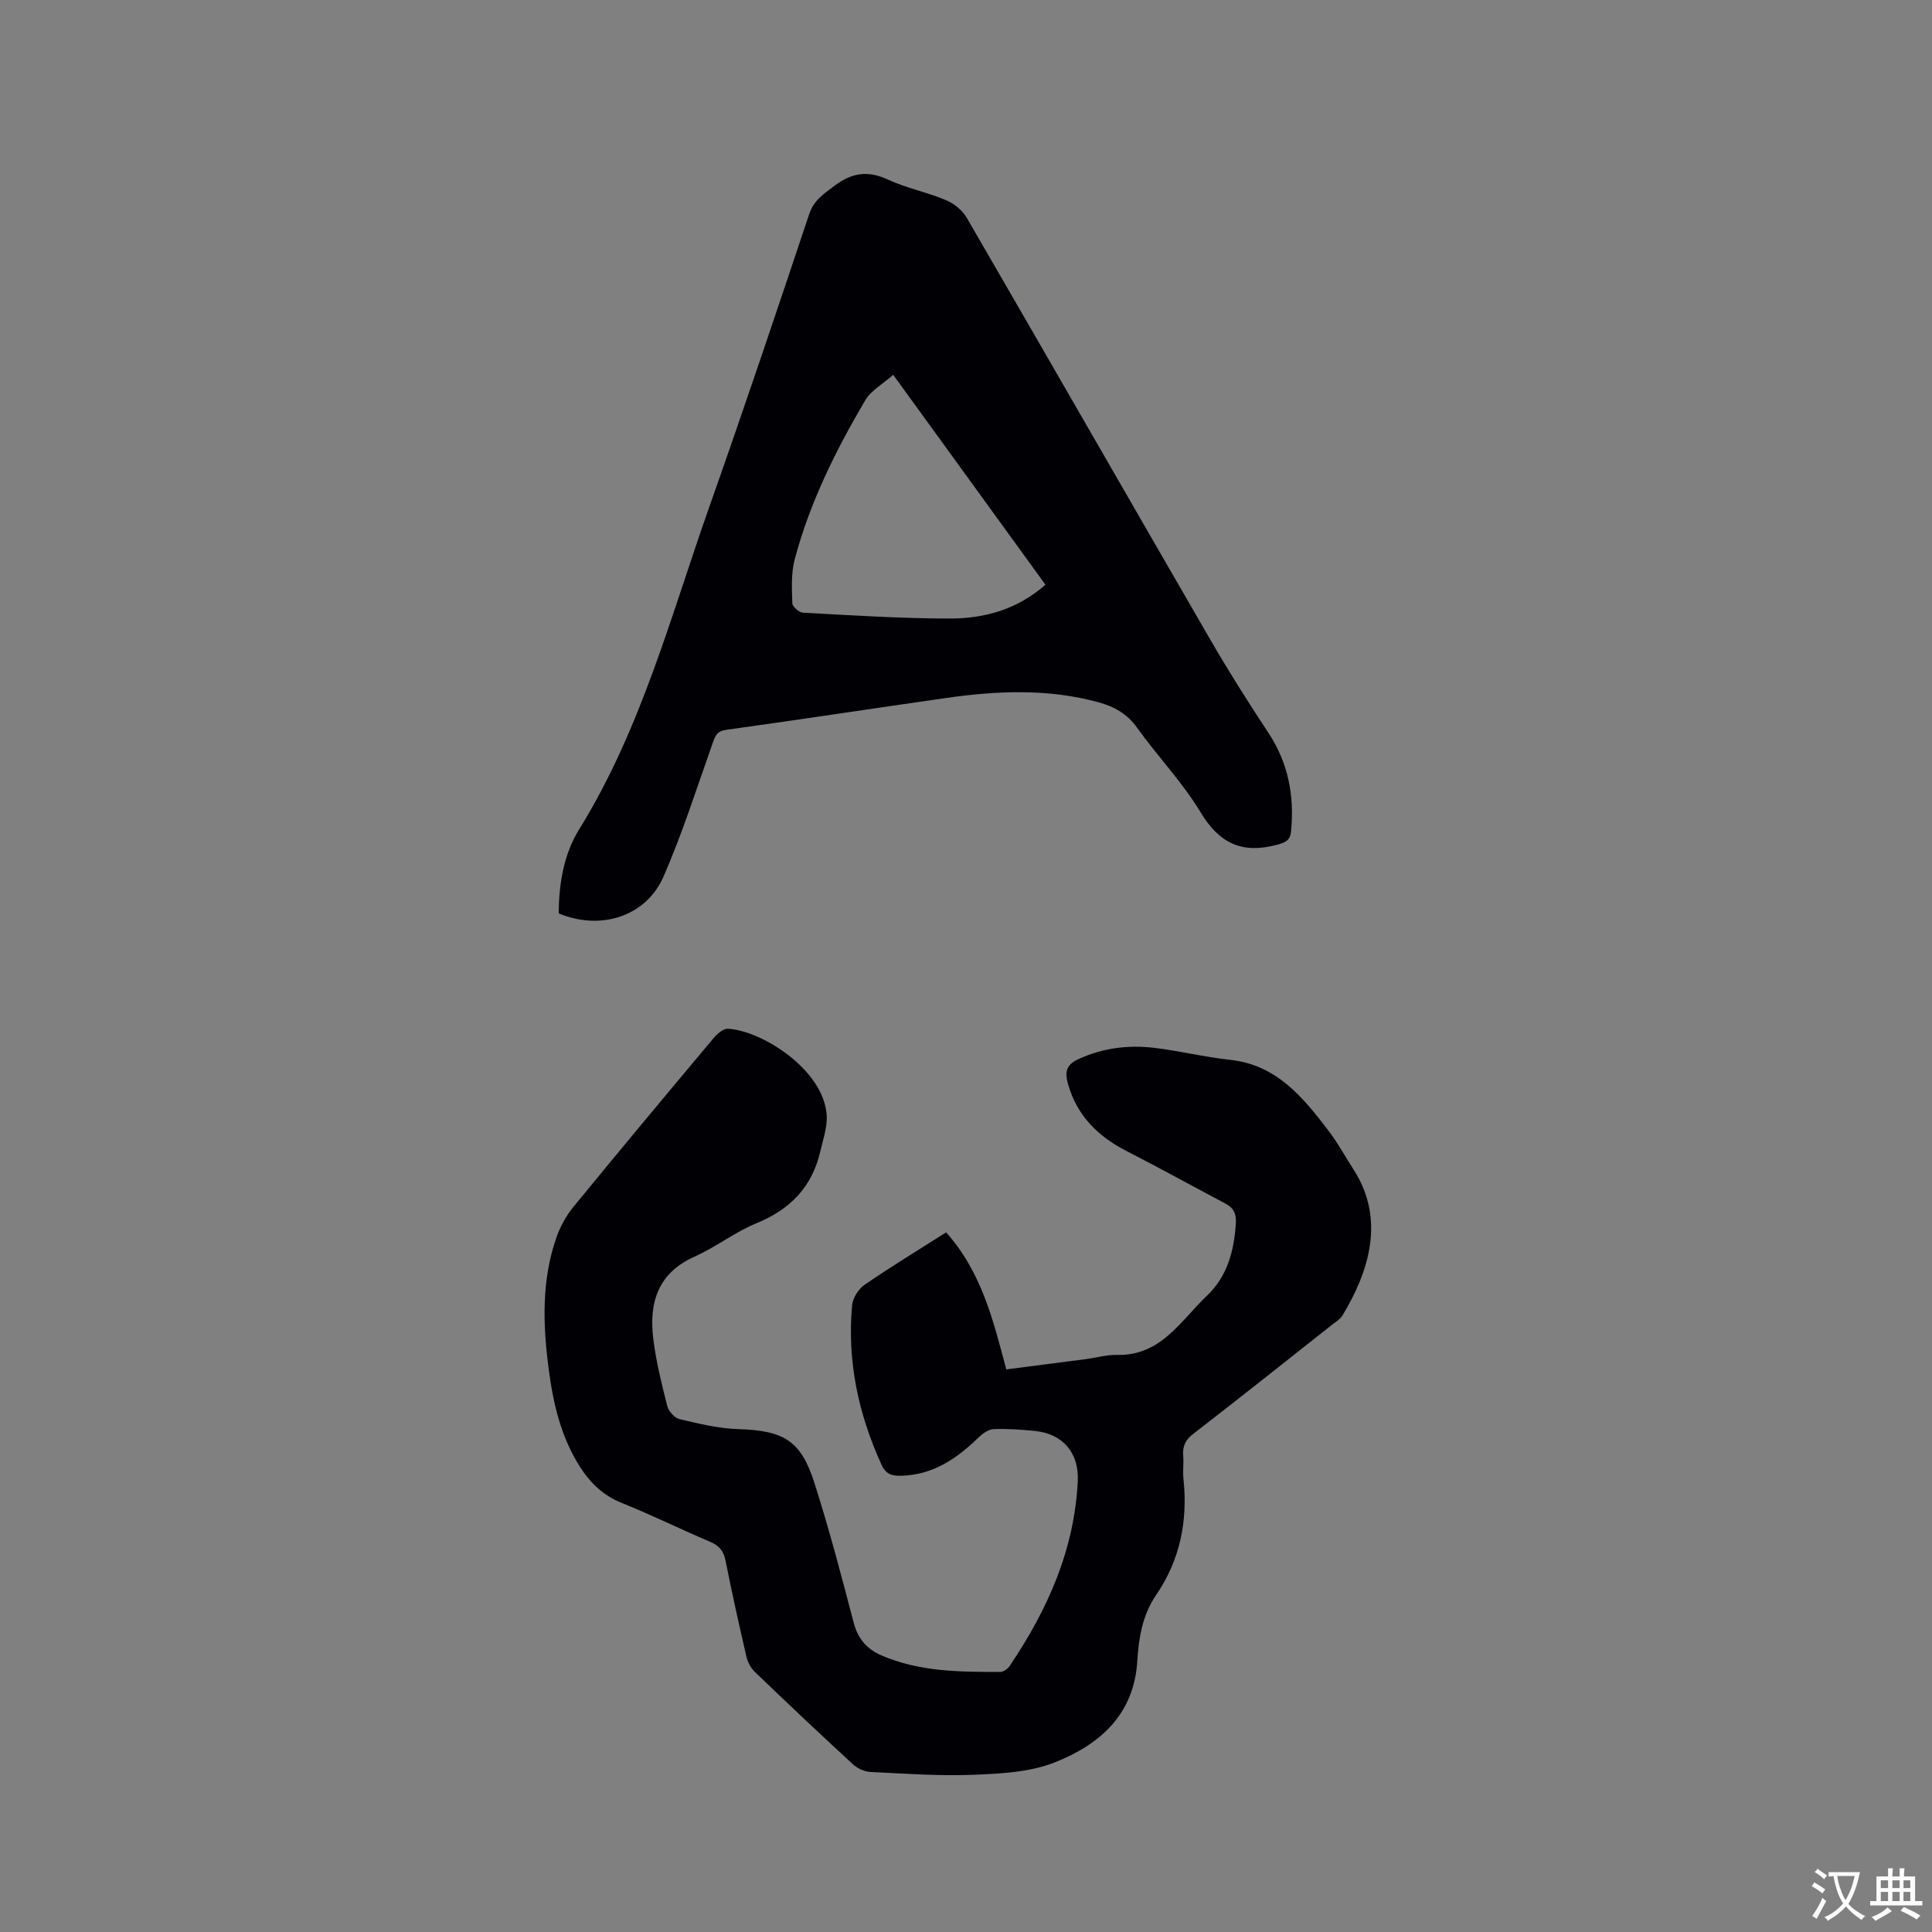
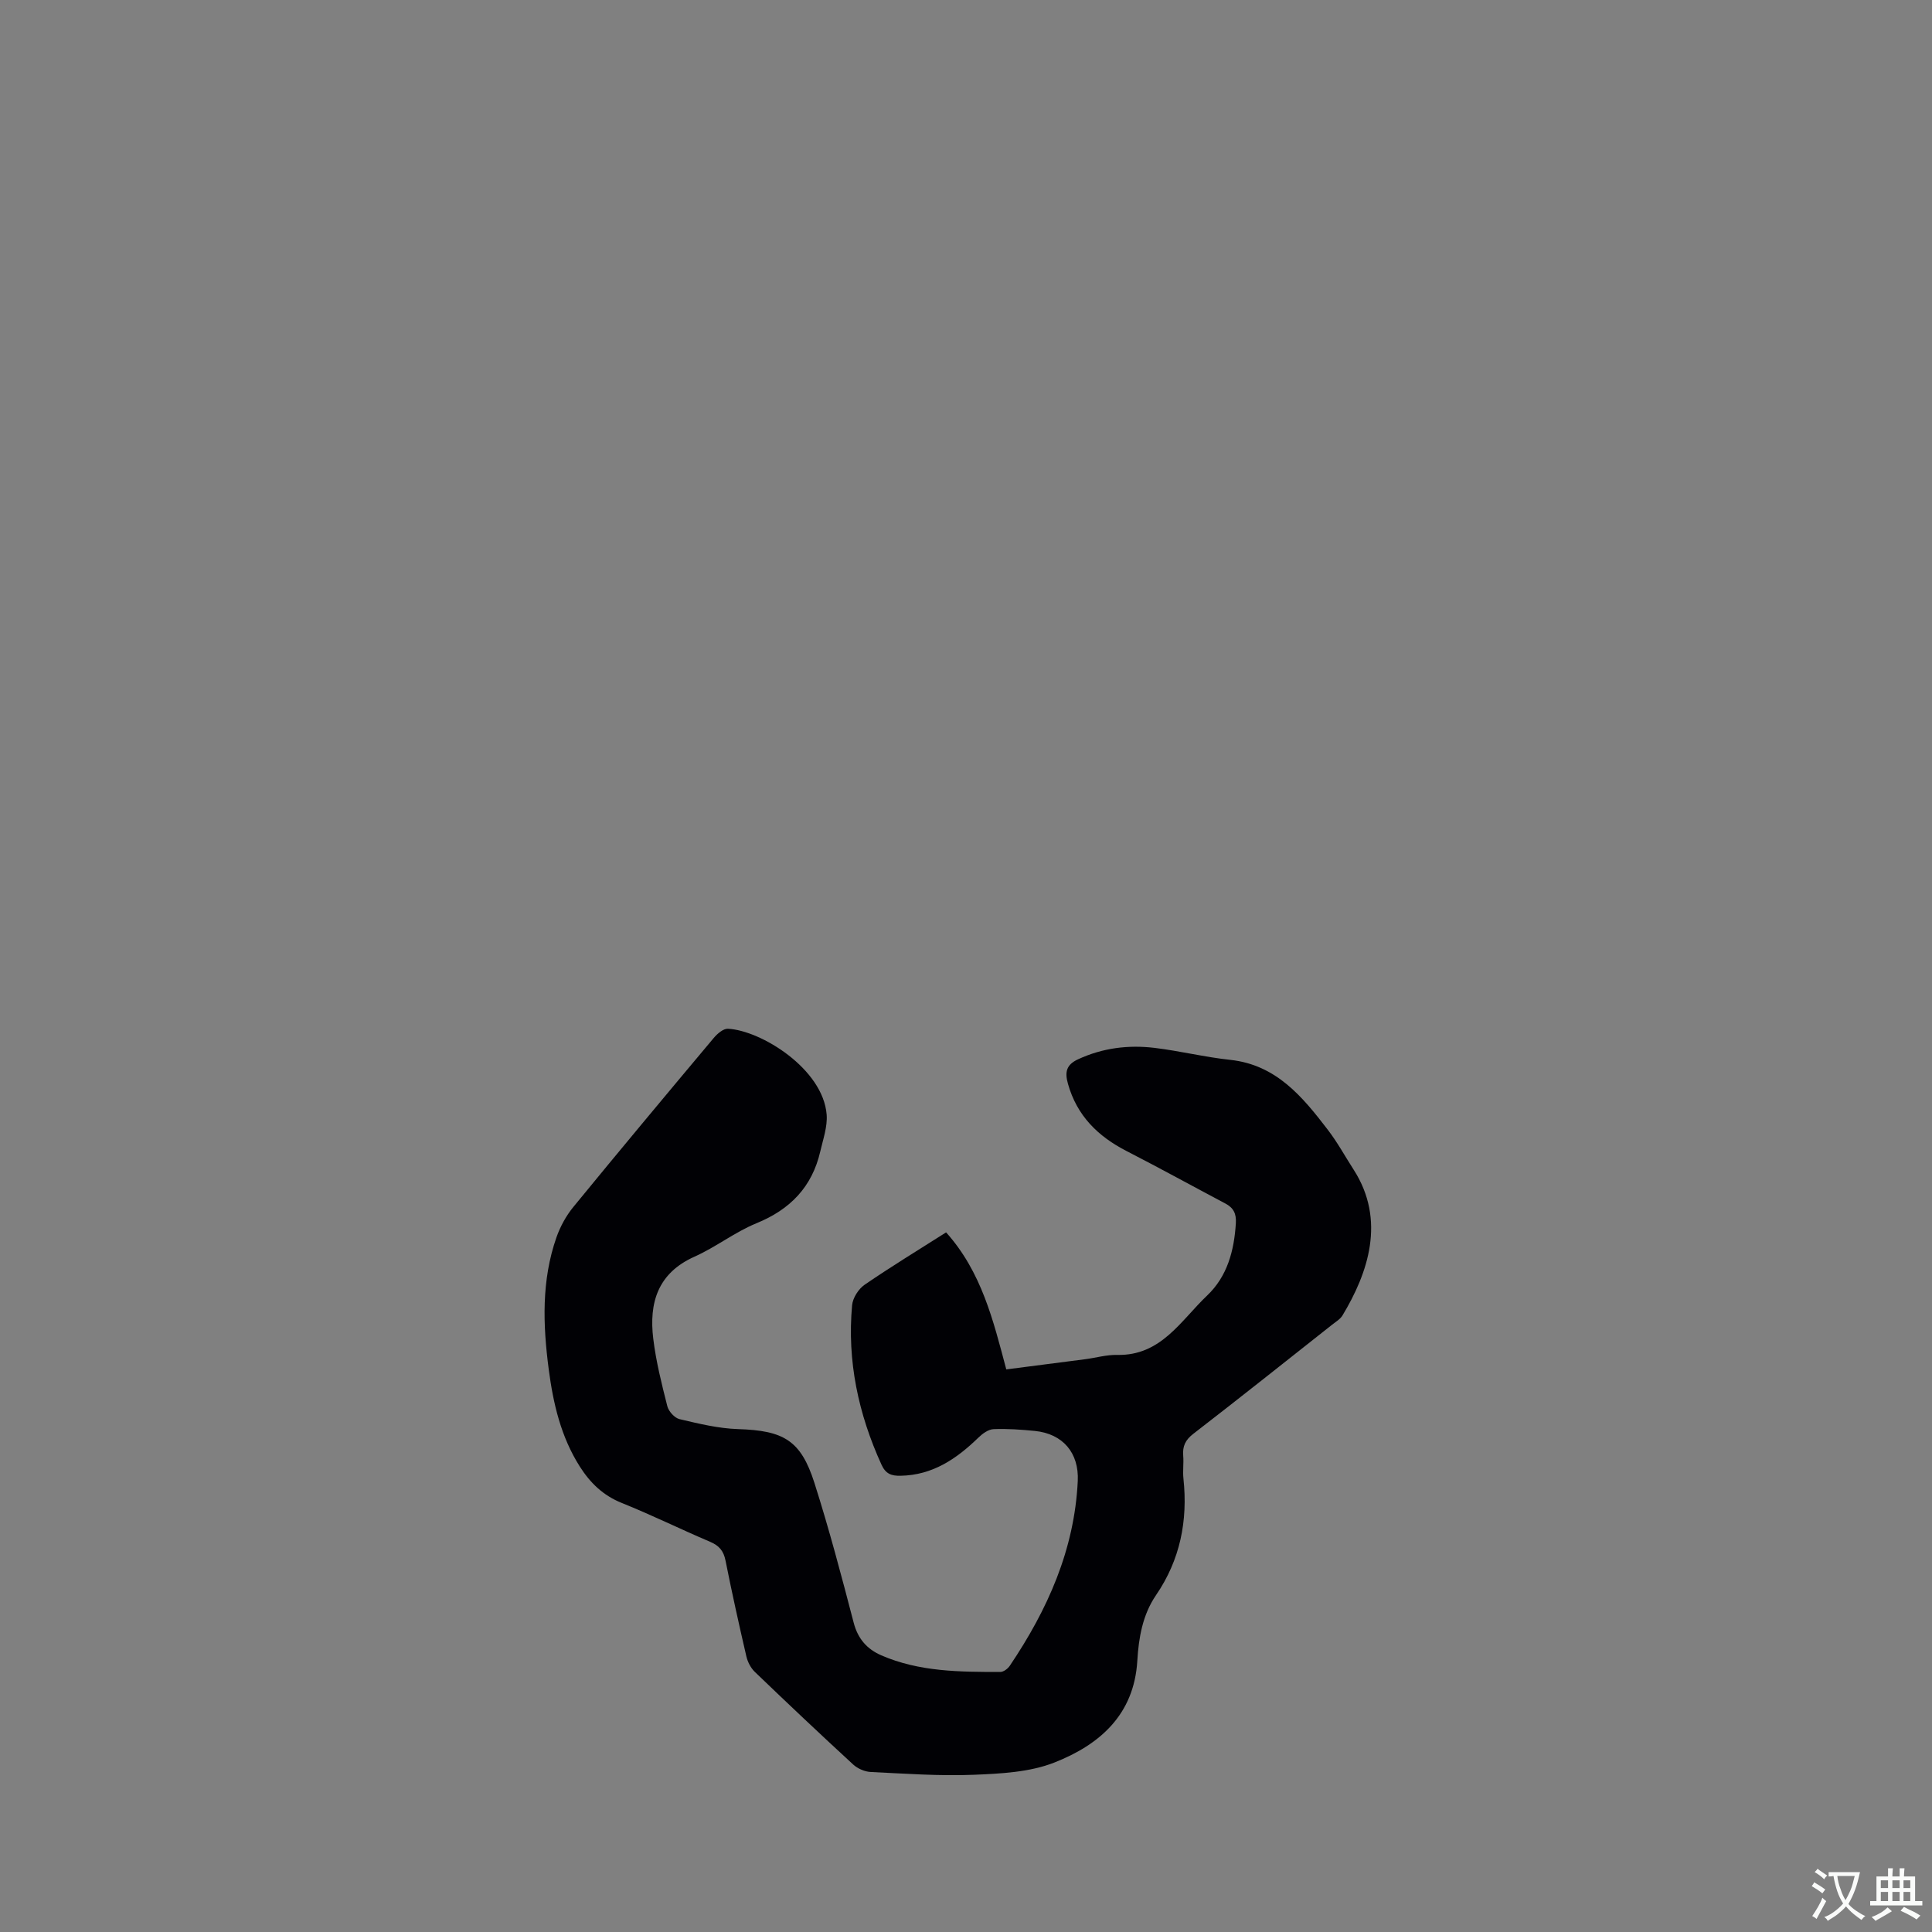
<svg xmlns="http://www.w3.org/2000/svg" enable-background="new 0 0 400 400" viewBox="0 0 400 400">
  <rect x="0" y="0" width="400" height="400" fill="#808080" stroke="none" />
  <path d="m195.88 255.15c7.33 8.17 9.75 18.18 12.46 28.37 5.49-.71 10.92-1.4 16.35-2.11 2.21-.29 4.41-.94 6.61-.89 9.1.2 13.18-7.13 18.62-12.29 4.2-3.99 5.6-9.31 5.95-14.99.12-1.98-.49-3.18-2.18-4.07-6.82-3.61-13.58-7.33-20.45-10.86-5.94-3.05-10.28-7.32-12.13-13.92-.67-2.38-.39-3.93 2.08-5.07 5.07-2.35 10.38-3.02 15.82-2.37 5.25.63 10.43 1.92 15.68 2.48 9.55 1.02 14.97 7.63 20.22 14.48 1.99 2.59 3.57 5.5 5.35 8.26 6.72 10.46 2.99 21.39-2.32 30.19-.47.77-1.38 1.3-2.12 1.89-9.57 7.56-19.1 15.15-28.75 22.6-1.65 1.27-2.26 2.57-2.1 4.53.13 1.58-.12 3.19.05 4.77.93 8.71-.68 16.8-5.68 24.11-2.79 4.09-3.59 8.84-3.87 13.58-.67 11.22-7.84 17.39-17.14 21.06-5.14 2.03-11.14 2.32-16.78 2.55-7.07.28-14.19-.24-21.28-.58-1.24-.06-2.69-.69-3.61-1.53-6.87-6.32-13.65-12.72-20.38-19.19-.84-.81-1.48-2.05-1.75-3.2-1.53-6.6-3-13.22-4.32-19.86-.4-2-1.32-3.08-3.17-3.87-6.14-2.61-12.13-5.57-18.31-8.05-3.87-1.55-6.54-4.16-8.69-7.54-3.9-6.14-5.5-13.02-6.43-20.11-1.21-9.22-1.53-18.41 1.6-27.35.79-2.24 2-4.46 3.51-6.3 9.6-11.73 19.32-23.37 29.06-34.98.73-.87 1.97-1.94 2.92-1.9 6.85.34 19.7 8.29 20.45 17.78.19 2.49-.74 5.1-1.32 7.62-1.69 7.33-6.21 12.01-13.19 14.86-4.48 1.83-8.42 4.95-12.85 6.93-7.64 3.41-9.44 9.59-8.54 16.99.57 4.71 1.74 9.35 2.91 13.96.27 1.08 1.51 2.45 2.54 2.69 3.99.94 8.05 1.93 12.11 2.06 9.41.3 12.98 2.29 15.8 11.12 3.05 9.56 5.61 19.27 8.14 28.98.87 3.32 2.75 5.44 5.69 6.73 7.88 3.43 16.28 3.45 24.66 3.45.67 0 1.55-.66 1.96-1.27 7.82-11.6 13.4-24.03 14.08-38.26.28-5.83-3.09-9.79-8.89-10.37-2.84-.28-5.71-.49-8.56-.37-1.07.05-2.28.93-3.12 1.75-4.53 4.4-9.48 7.78-16.12 7.9-1.92.04-3.08-.4-3.94-2.28-4.8-10.52-7.15-21.49-6.09-33.04.14-1.5 1.32-3.35 2.58-4.22 5.44-3.73 11.06-7.15 16.88-10.85z" fill="#010105" />
-   <path d="m115.68 189.11c.02-6.09 1.04-12.25 4.2-17.35 12.83-20.72 18.95-44.08 26.93-66.69 7.12-20.16 13.94-40.42 20.71-60.7.98-2.95 3.05-4.24 5.25-5.9 3.55-2.7 6.89-3.23 11.04-1.3 3.82 1.77 8.06 2.6 11.96 4.23 1.69.7 3.45 2.09 4.36 3.65 16.85 29.04 33.54 58.18 50.37 87.24 3.82 6.6 7.9 13.06 12.1 19.42 4.12 6.24 5.4 12.99 4.71 20.3-.18 1.94-1.01 2.37-2.88 2.88-7.17 1.94-11.93-.19-15.84-6.68-3.75-6.23-8.91-11.59-13.16-17.53-2.07-2.89-4.68-4.37-7.96-5.27-10.45-2.87-20.98-2.41-31.52-.91-15.2 2.17-30.38 4.5-45.59 6.6-1.95.27-2.27 1.25-2.8 2.73-3.29 9.26-6.26 18.68-10.19 27.67-3.64 8.29-13.05 11.22-21.69 7.61zm100.77-68.05c-10.49-14.46-20.9-28.81-31.52-43.46-2.14 1.9-4.59 3.23-5.8 5.29-6.13 10.4-11.49 21.21-14.6 32.94-.76 2.88-.58 6.05-.49 9.08.02.69 1.39 1.9 2.19 1.94 10.14.54 20.29 1.21 30.44 1.21 7.17.01 13.99-1.9 19.78-7z" fill="#010105" />
  <g fill="#fafbfa">
    <path d="m377.9 391.2c-.2.3-.4.5-.6.8-.7-.6-1.4-1-2.2-1.5.2-.3.4-.5.5-.8.6.4 1.4.8 2.3 1.5zm-1.8 6.1c-.2-.2-.5-.4-.9-.6.4-.6.8-1.2 1.2-1.9s.7-1.3.9-1.9c.3.3.5.5.8.7-.7 1.3-1.4 2.6-2 3.7zm2.2-9c-.3.3-.5.5-.6.8-.6-.6-1.3-1.1-2-1.5.3-.3.5-.5.6-.7.6.5 1.3.9 2 1.4zm.3.2v-.9h2 4.5c-.3 1.3-.6 2.5-1 3.6s-.9 2.1-1.4 3c.4.5 1 1 1.6 1.4s1.2.8 1.9 1.1c-.3.2-.5.4-.8.8-.4-.3-1-.7-1.6-1.2s-1.2-1.1-1.6-1.6c-.5.6-1.1 1.1-1.7 1.6s-1.4.9-2.1 1.4c-.1-.3-.3-.5-.7-.8.6-.2 1.2-.5 1.9-1s1.4-1.1 2-1.8c-.5-.8-.9-1.6-1.2-2.5s-.6-2-.8-3.2c-.4.1-.7.1-1 .1zm2.5 2.7c.3 1 .7 1.7 1 2.2.3-.5.6-1.1 1-2s.6-1.9.9-3h-3.2-.4c.1.9.3 1.8.7 2.8z" />
    <path d="m396.5 388.5v1.5 3.6h1.5v.9c-.4 0-1 0-1.7 0h-7.9c-.5 0-.9 0-1.2 0v-.9h1.3v-3.5c0-.7 0-1.2 0-1.6h2.4c0-.8 0-1.4 0-1.7h1c0 .3-.1.8-.1 1.7h1.5c0-.8 0-1.4 0-1.7h1c0 .3-.1.9-.1 1.7zm-8.2 9.2c-.2-.3-.5-.5-.8-.8.8-.3 1.4-.6 1.9-.9s1-.7 1.4-1.1c.3.3.6.5.9.8-1.6 1-2.8 1.6-3.4 2zm2.6-6.8v-1.6h-1.5v1.6zm0 2.7v-1.9h-1.5v1.9zm2.4-2.7v-1.6h-1.5v1.6zm0 2.7v-1.9h-1.5v1.9zm.2 2 .7-.8c.4.2.9.5 1.6.8s1.3.7 1.8 1c-.3.3-.5.5-.8.8-.4-.3-1.5-1-3.3-1.8zm2-4.7v-1.6h-1.4v1.6zm0 2.7v-1.9h-1.4v1.9z" />
  </g>
</svg>